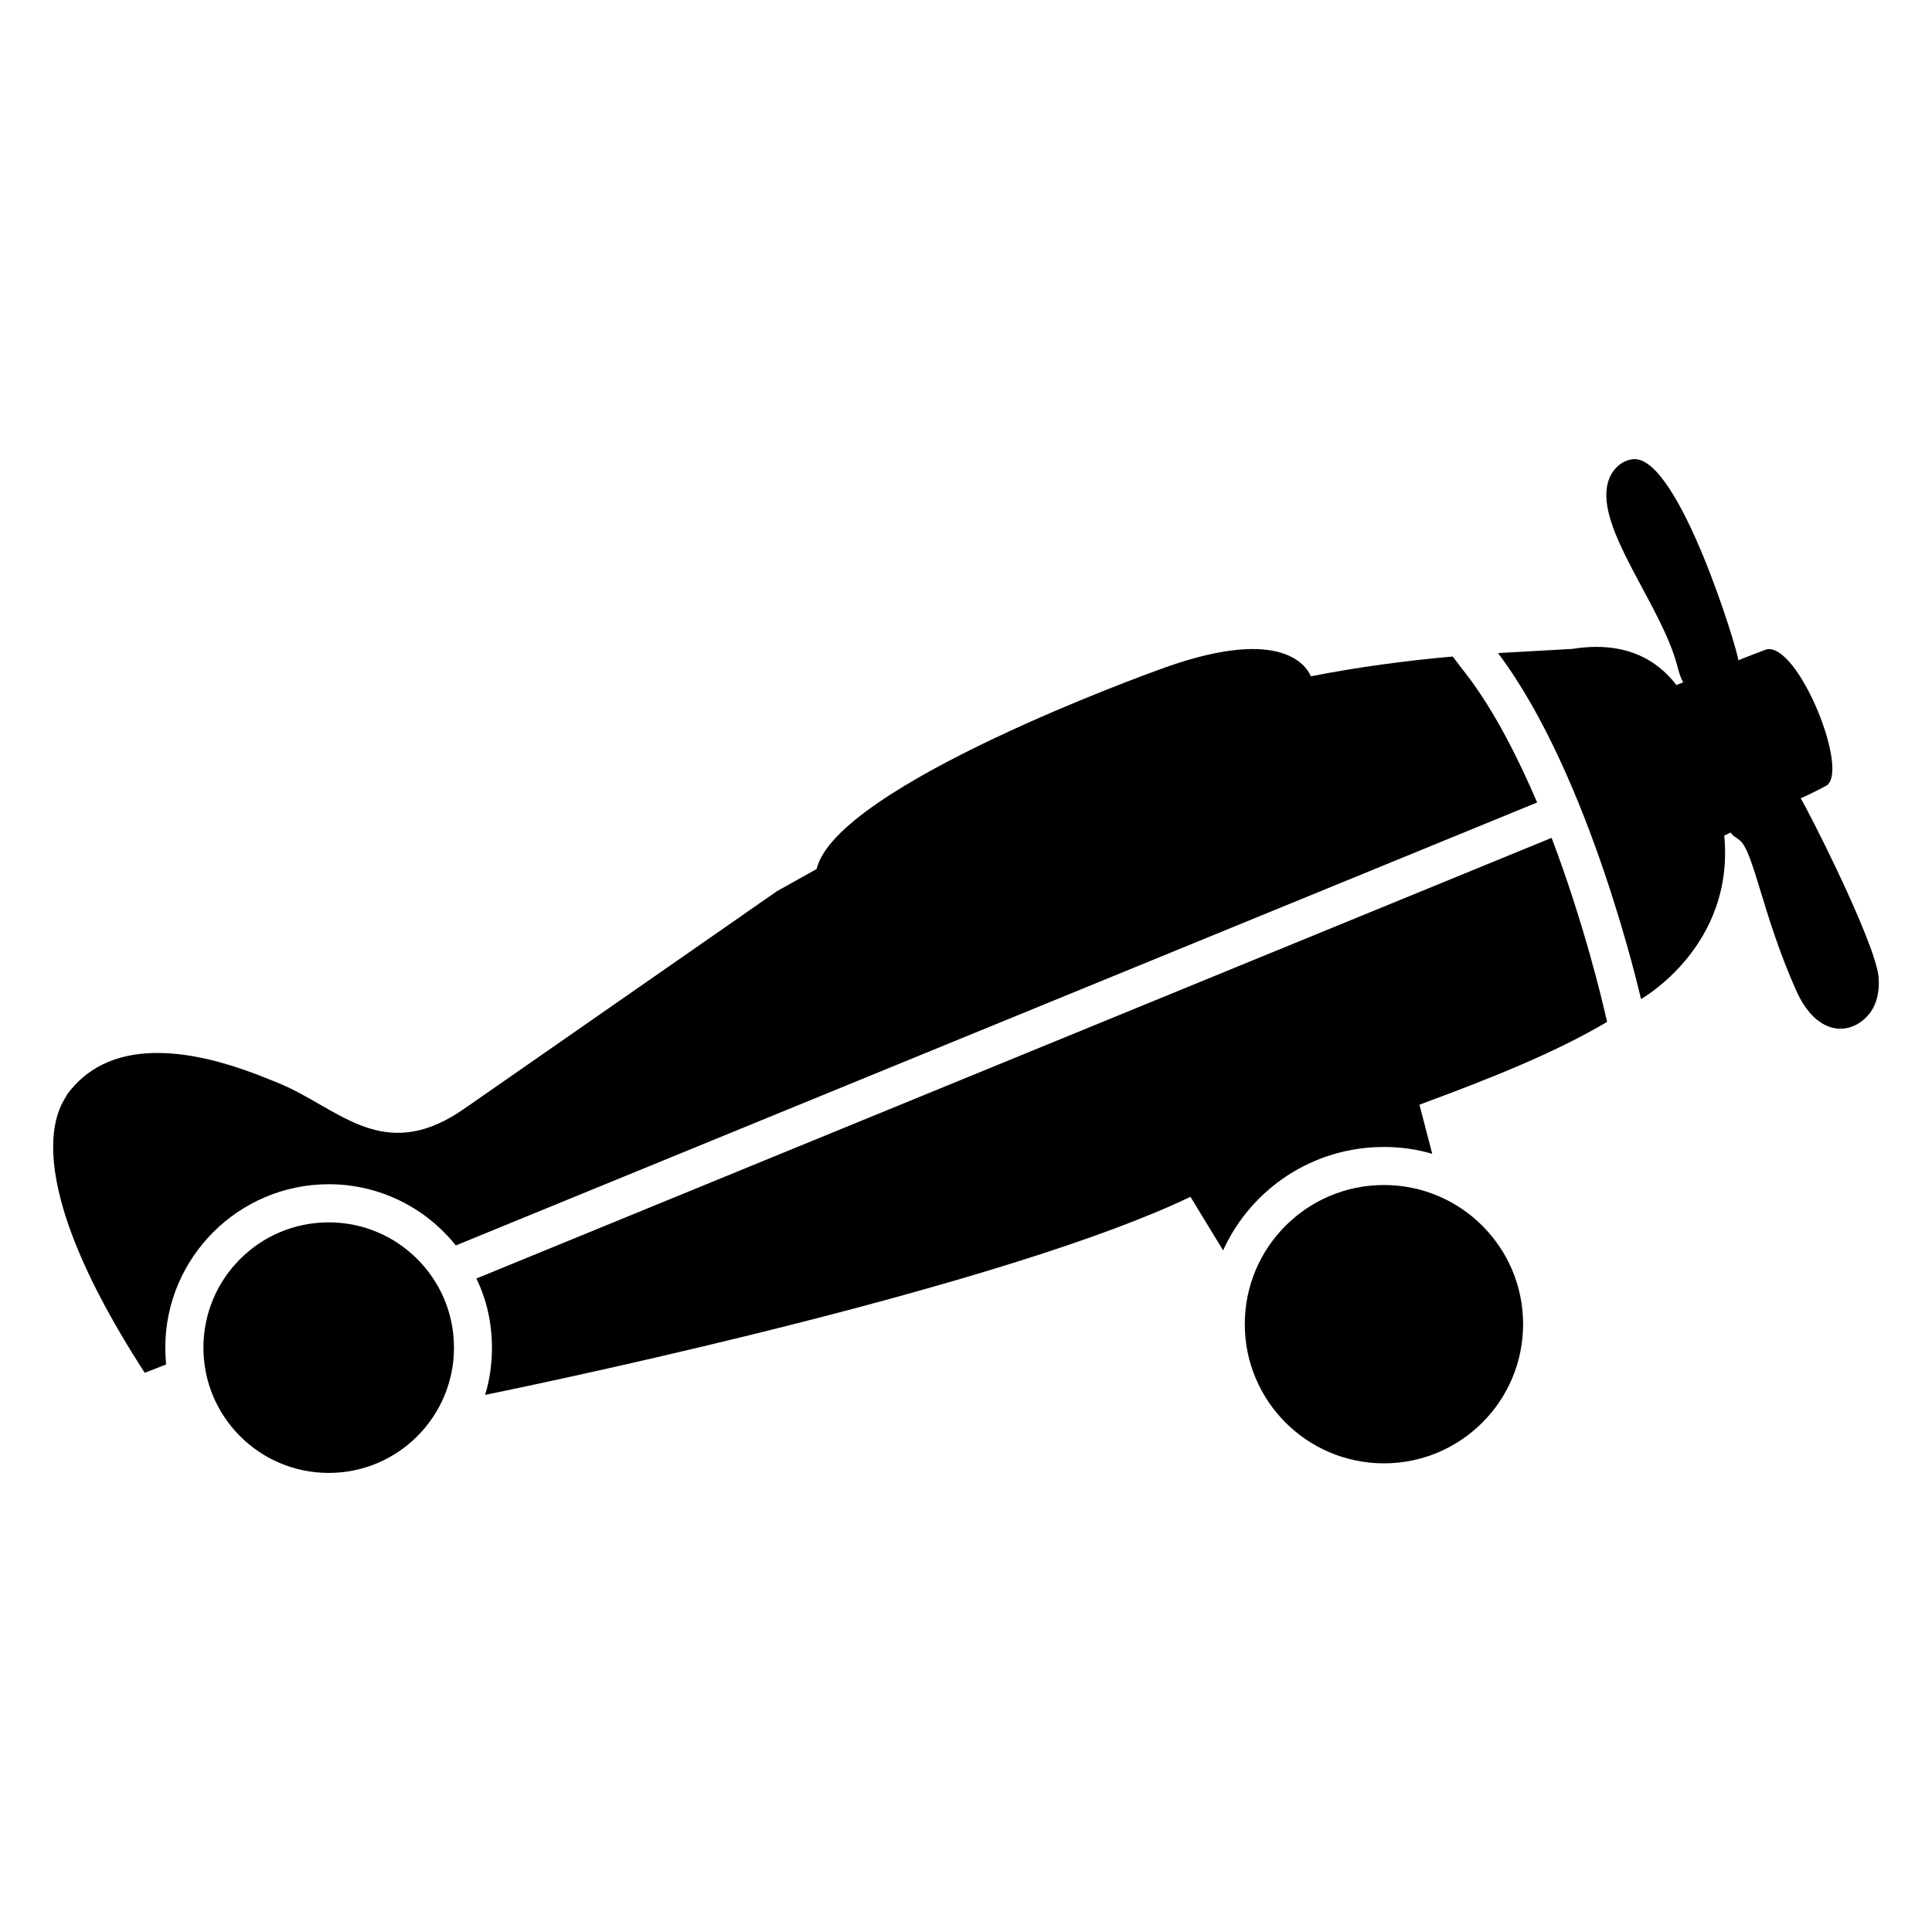
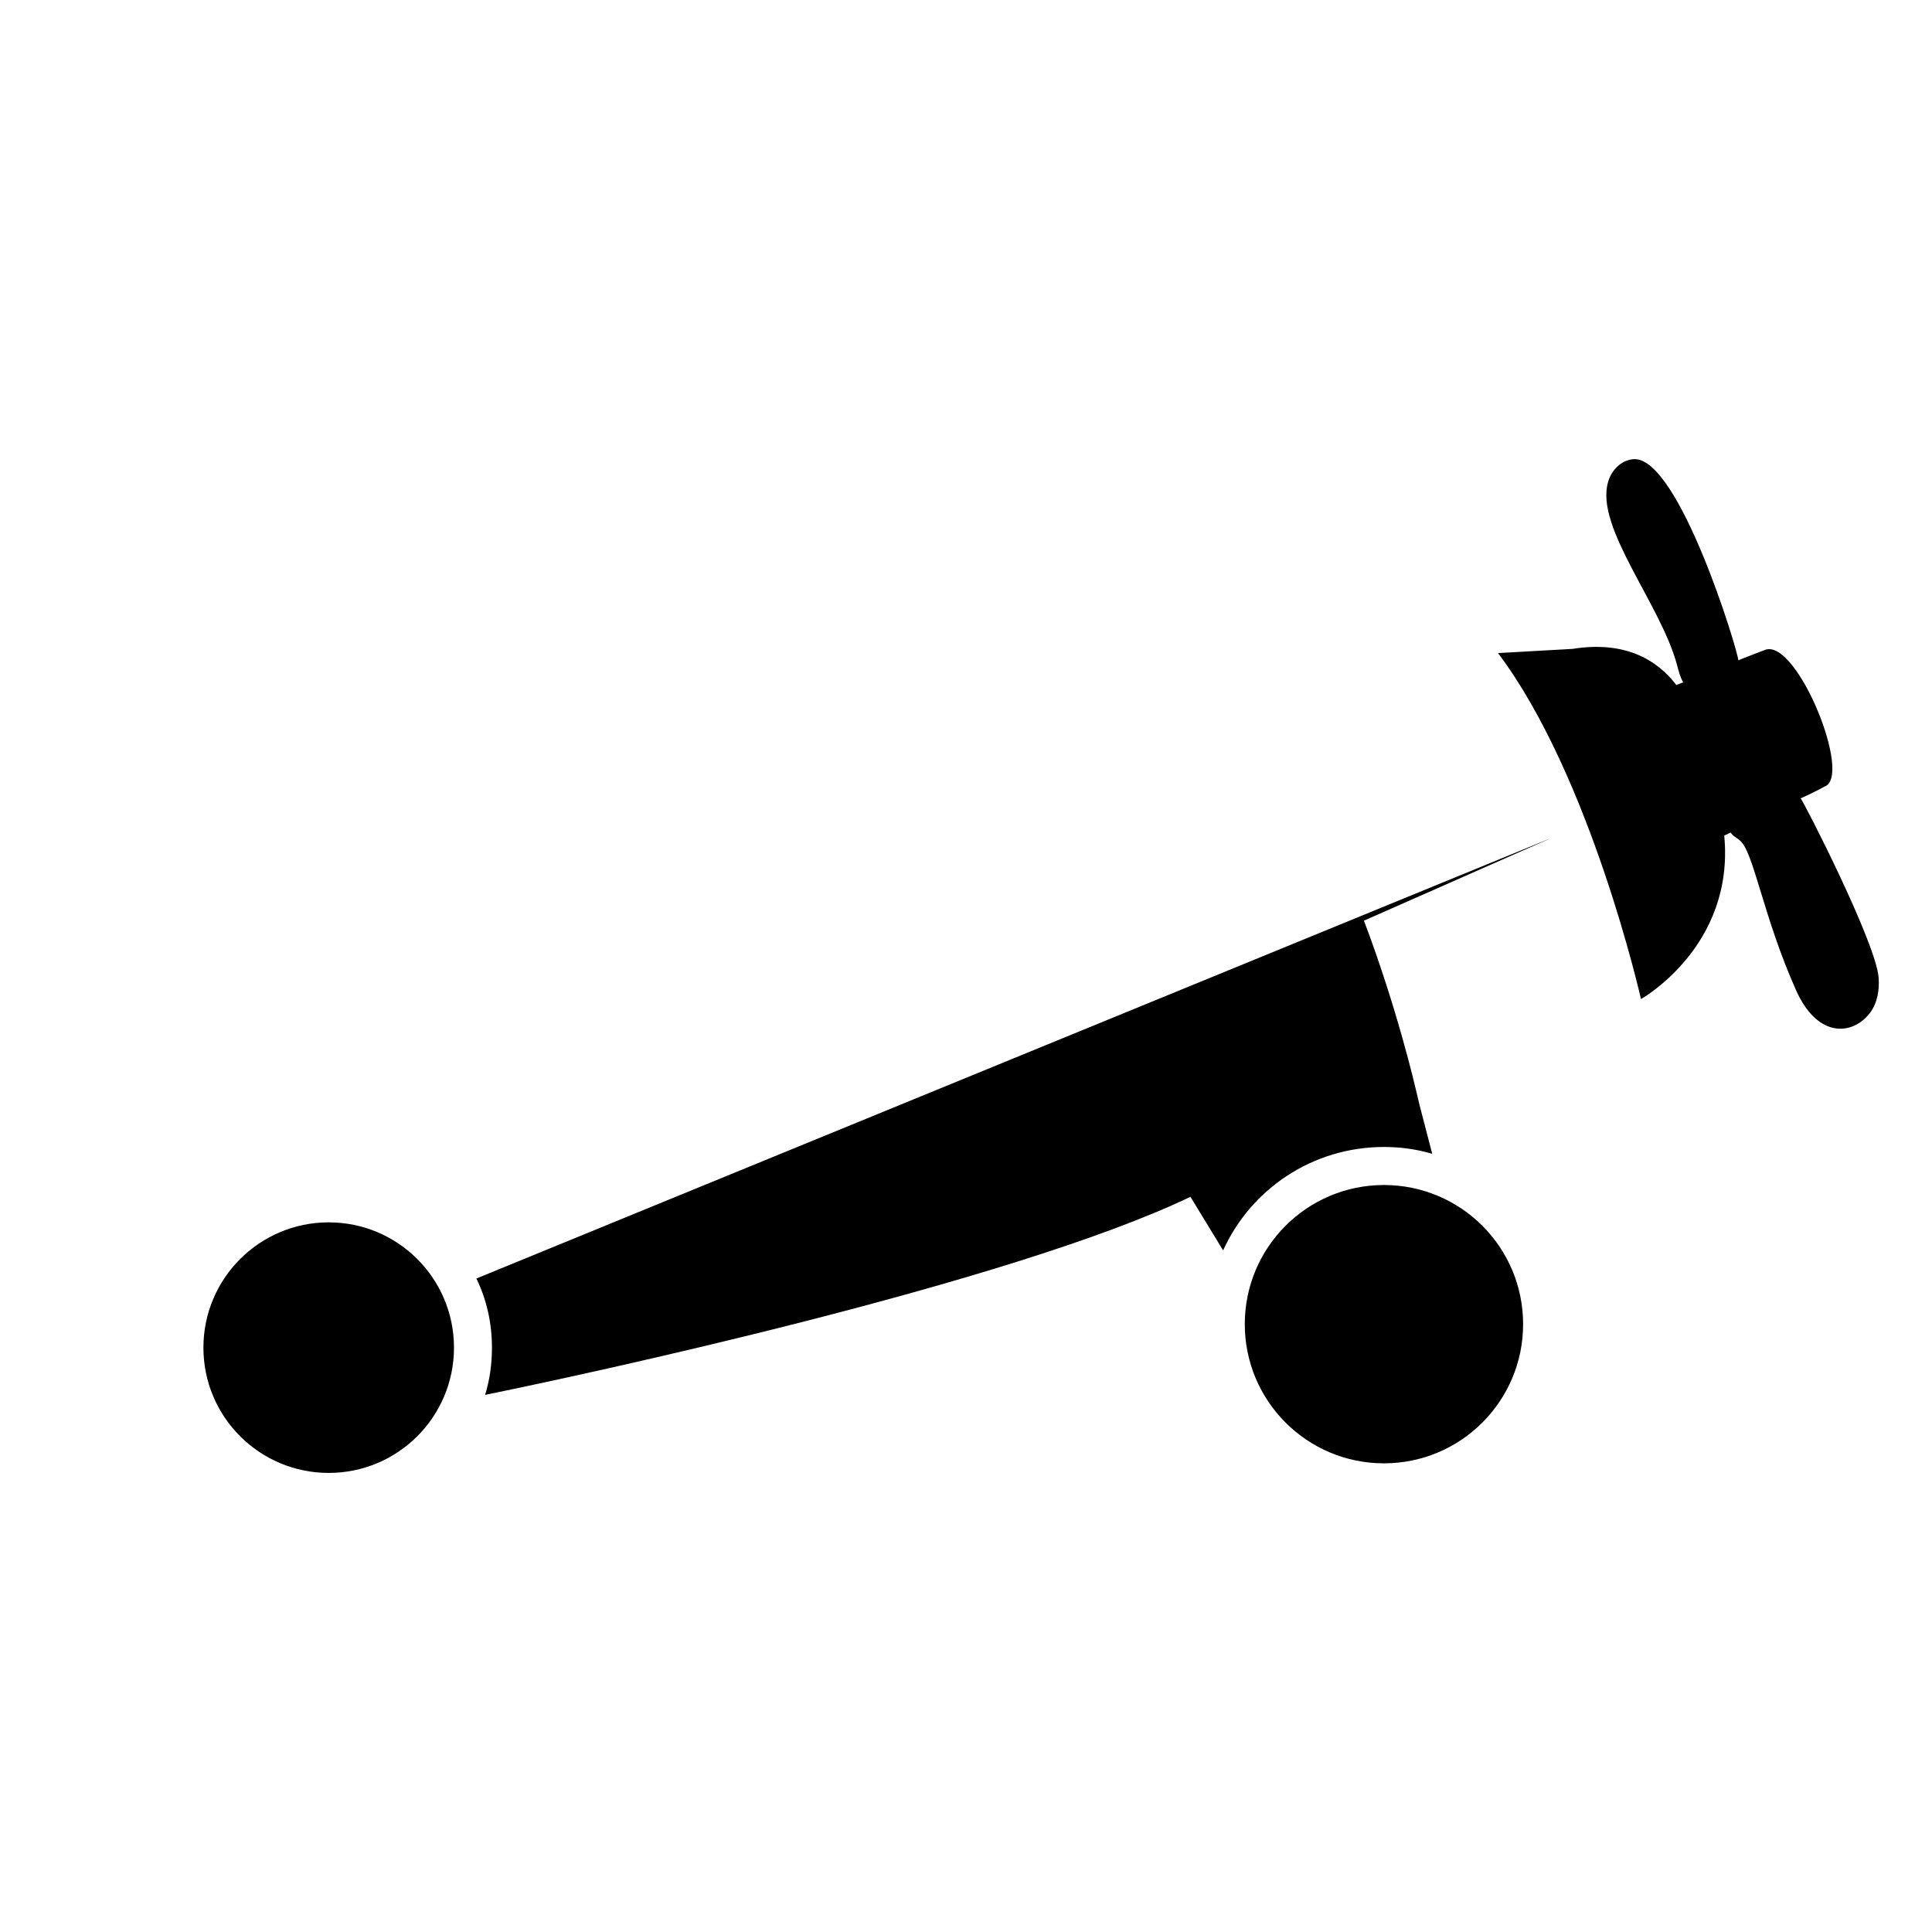
<svg xmlns="http://www.w3.org/2000/svg" fill="#000000" width="800px" height="800px" version="1.1" viewBox="144 144 512 512">
  <g>
    <path d="m264.31 501.14c0 18.336-14.863 33.199-33.199 33.199-18.34 0-33.203-14.863-33.203-33.199 0-18.336 14.863-33.203 33.203-33.203 18.336 0 33.199 14.867 33.199 33.203" />
    <path d="m641.85 403.02c-0.805-9.473-19.75-46.352-20.656-47.457 0.605-0.203 5.543-2.621 6.348-3.125 7.457-2.621-7.152-38.895-15.617-36.273 0 0-6.348 2.418-7.254 2.82 0-2.215-15.719-54.008-27.711-53.305-3.324 0.203-6.047 3.023-6.852 6.246-3.324 11.992 14.105 32.344 18.34 48.367 0.402 1.512 0.805 3.125 1.613 4.535l-1.812 0.707c-5.141-6.75-13.703-11.789-27.508-9.574l-19.75 1.109c24.586 32.648 37.887 91.691 37.887 91.691s24.887-13.906 22.066-43.328l1.715-0.805c0.504 0.906 1.512 1.309 2.316 2.016 3.727 2.719 6.144 19.949 15.012 39.801 5.441 12.191 14.105 11.992 18.844 6.852 2.516-2.617 3.32-6.547 3.019-10.277z" />
    <path d="m547.64 494.92c0 20.367-16.512 36.879-36.879 36.879-20.371 0-36.879-16.512-36.879-36.879 0-20.371 16.508-36.879 36.879-36.879 20.367 0 36.879 16.508 36.879 36.879" />
-     <path d="m532.92 323.12-1.715-2.215-2.215-2.922c-12.594 1.109-25.191 2.82-37.586 5.238-1.41-3.223-8.664-13.602-40.91-1.512 0 0-84.84 30.43-90.082 52.598l-10.48 5.844-8.566 5.945-0.402 0.301-73.152 50.883-0.203 0.102-0.102 0.102c-20.453 14.609-32.145 1.914-46.754-5.141-1.309-0.605-2.621-1.211-3.93-1.715-2.719-1.109-5.543-2.215-8.465-3.223-16.625-5.742-36.074-7.859-46.652 6.75 0.102 1.008-16.523 16.223 20.656 73.656l5.644-2.215v-0.102c-0.102-1.41-0.203-2.82-0.203-4.332 0-23.879 19.445-43.328 43.328-43.328 13.602 0 25.797 6.348 33.656 16.223l286.57-117.39c-5.133-11.988-11.277-24.078-18.434-33.551z" />
-     <path d="m555.19 366.04-284.95 116.78c2.719 5.543 4.133 11.789 4.133 18.34 0 4.332-0.605 8.566-1.812 12.496 25.363-5.168 138.91-29.473 186.92-52.488l8.656 14.199c7.356-16.223 23.68-27.406 42.621-27.406 4.434 0 8.766 0.605 12.797 1.812l-3.387-13.02c18.047-6.672 35.609-13.562 49.734-21.945l-0.906-3.828c-0.102-0.406-4.938-21.566-13.805-44.941z" />
+     <path d="m555.19 366.04-284.95 116.78c2.719 5.543 4.133 11.789 4.133 18.34 0 4.332-0.605 8.566-1.812 12.496 25.363-5.168 138.91-29.473 186.92-52.488l8.656 14.199c7.356-16.223 23.68-27.406 42.621-27.406 4.434 0 8.766 0.605 12.797 1.812l-3.387-13.02l-0.906-3.828c-0.102-0.406-4.938-21.566-13.805-44.941z" />
  </g>
</svg>